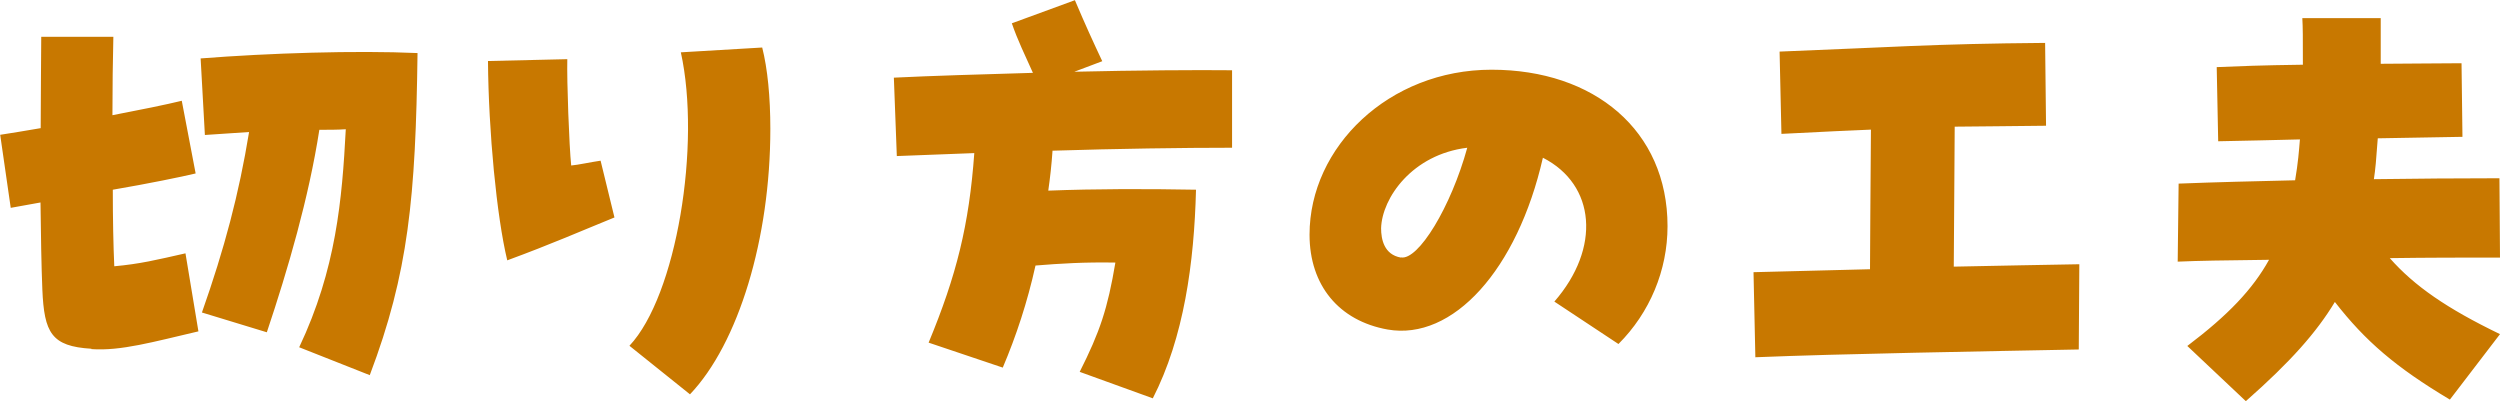
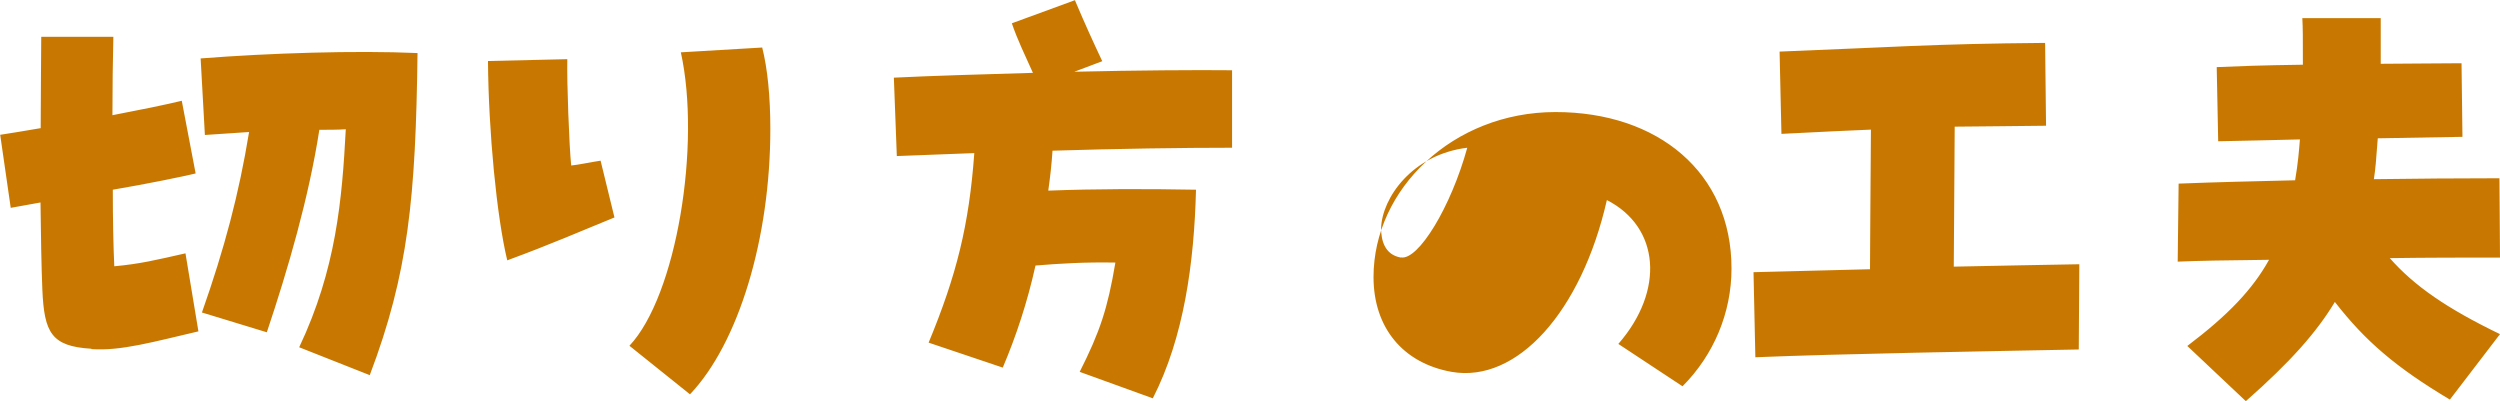
<svg xmlns="http://www.w3.org/2000/svg" id="a" data-name="レイヤー 1" width="135.2" height="21.7" viewBox="0 0 135.2 21.7">
  <defs>
    <style>
      .b {
        fill: #c87800;
        stroke-width: 0px;
      }
    </style>
  </defs>
-   <path class="b" d="m4.94,18.86c-2.16-.13-2.55-.86-2.65-3.2-.05-1.22-.08-2.91-.1-4.71l-1.61.29-.57-3.95c.55-.08,1.3-.21,2.19-.36,0-2.03.03-3.85.03-4.94h3.9c-.03,1.25-.05,2.73-.05,4.24,1.51-.29,2.89-.57,3.75-.78l.75,3.93c-.75.18-2.55.55-4.48.88,0,1.59.03,3.02.08,4.14,1.41-.13,2.26-.34,3.85-.7l.7,4.22c-2.45.57-4.19,1.07-5.78.96Zm15.06,1.43l-3.82-1.51c2-4.22,2.32-7.99,2.52-11.79-.44.03-.94.03-1.43.03-.57,3.67-1.69,7.52-2.84,10.95l-3.51-1.07c1.22-3.46,2-6.4,2.55-9.76l-2.39.16-.23-4.14c3.72-.29,8.38-.44,11.73-.29-.1,7.81-.49,11.89-2.58,17.41Zm17.32,1.04l-3.28-2.63c2.55-2.71,3.88-10.88,2.78-15.87l4.4-.26c.29,1.14.44,2.68.44,4.4,0,5.93-1.72,11.6-4.35,14.36Zm-9.89-7.26c-.57-2.37-1.01-6.95-1.04-10.77l4.29-.1c-.03,1.2.1,4.68.21,5.75.36-.03,1.04-.18,1.59-.26l.75,3.07c-1.8.73-3.38,1.43-5.8,2.32Zm34.91,7.47l-3.95-1.43c1.09-2.16,1.51-3.41,1.93-5.91-1.67-.03-2.97.05-4.32.16-.44,1.98-1.04,3.8-1.77,5.52l-4.01-1.35c1.51-3.64,2.19-6.37,2.47-10.25l-4.19.16-.16-4.24c2.03-.1,4.76-.18,7.52-.26-.42-.94-.83-1.77-1.14-2.68l3.41-1.25c.55,1.3.99,2.26,1.48,3.3l-1.51.57c3.41-.08,6.63-.1,8.53-.08v4.19c-2.68,0-6.17.05-9.71.16-.05.75-.13,1.46-.23,2.16,2.6-.1,5.28-.1,7.99-.05-.1,3.95-.65,7.99-2.34,11.29Zm25.18-2.94l-3.46-2.29c2.52-2.89,2.24-6.32-.62-7.78-1.38,6.06-4.87,9.91-8.4,9.29-2.63-.47-4.22-2.39-4.22-5.13,0-4.74,4.29-8.92,9.84-8.92s9.52,3.28,9.52,8.46c0,2.39-.96,4.68-2.65,6.37Zm-11.76-4.68c.94.18,2.71-2.73,3.59-5.93-2.97.36-4.61,2.71-4.66,4.35,0,.6.16,1.43,1.07,1.59Zm19.17,5.41l-.1-4.61,6.3-.16c0-1.54.03-3.82.05-7.55-1.15.05-2.37.1-4.84.23l-.1-4.45c5.98-.23,8.22-.42,14.36-.47l.05,4.48c-1.98.03-3.54.03-4.94.05,0,1.43-.03,3.56-.05,7.57,2.55-.05,4.92-.1,6.79-.13l-.03,4.61c-5.05.1-12.83.23-17.48.42Zm26.53,2.37l-3.17-2.99c2.21-1.67,3.54-3.07,4.42-4.66-2.55.03-3.8.05-4.94.1l.05-4.22c2.03-.08,4.16-.13,6.3-.18.16-.94.21-1.59.26-2.21-1.51.03-2.97.08-4.42.1l-.08-4.01c1.2-.05,2.37-.1,4.66-.13,0-1.56,0-1.98-.03-2.52h4.24v2.47c1.4,0,2.84-.03,4.37-.03l.05,3.98c-1.54.03-3.07.05-4.58.08-.08,1.14-.13,1.69-.21,2.21,2.55-.03,4.29-.05,6.79-.05l.03,4.29c-1.9,0-3.9,0-5.96.03,1.33,1.51,3.1,2.73,5.96,4.11l-2.71,3.54c-2.92-1.74-4.58-3.17-6.22-5.28-.99,1.64-2.39,3.23-4.81,5.36Z" />
+   <path class="b" d="m4.94,18.86c-2.16-.13-2.55-.86-2.65-3.2-.05-1.22-.08-2.91-.1-4.71l-1.61.29-.57-3.95c.55-.08,1.3-.21,2.19-.36,0-2.03.03-3.85.03-4.94h3.9c-.03,1.25-.05,2.73-.05,4.24,1.51-.29,2.89-.57,3.75-.78l.75,3.93c-.75.18-2.55.55-4.48.88,0,1.59.03,3.02.08,4.14,1.41-.13,2.26-.34,3.85-.7l.7,4.22c-2.45.57-4.19,1.07-5.78.96Zm15.06,1.43l-3.82-1.51c2-4.22,2.32-7.99,2.52-11.79-.44.03-.94.03-1.43.03-.57,3.67-1.69,7.52-2.84,10.95l-3.51-1.07c1.22-3.46,2-6.4,2.55-9.76l-2.39.16-.23-4.14c3.72-.29,8.38-.44,11.73-.29-.1,7.81-.49,11.89-2.58,17.41Zm17.32,1.04l-3.28-2.63c2.55-2.71,3.88-10.88,2.78-15.87l4.4-.26c.29,1.14.44,2.68.44,4.4,0,5.93-1.72,11.6-4.35,14.36Zm-9.89-7.26c-.57-2.37-1.01-6.95-1.04-10.77l4.29-.1c-.03,1.2.1,4.68.21,5.75.36-.03,1.04-.18,1.59-.26l.75,3.07c-1.8.73-3.38,1.43-5.8,2.32Zm34.91,7.47l-3.95-1.43c1.09-2.16,1.51-3.41,1.93-5.91-1.67-.03-2.97.05-4.32.16-.44,1.98-1.04,3.8-1.77,5.52l-4.01-1.35c1.51-3.64,2.19-6.37,2.47-10.25l-4.19.16-.16-4.24c2.03-.1,4.76-.18,7.52-.26-.42-.94-.83-1.77-1.14-2.68l3.41-1.25c.55,1.3.99,2.26,1.48,3.3l-1.51.57c3.41-.08,6.63-.1,8.53-.08v4.19c-2.68,0-6.17.05-9.71.16-.05.75-.13,1.46-.23,2.16,2.6-.1,5.28-.1,7.99-.05-.1,3.95-.65,7.99-2.34,11.29Zm25.18-2.94c2.52-2.89,2.24-6.32-.62-7.78-1.38,6.06-4.87,9.91-8.4,9.29-2.63-.47-4.22-2.39-4.22-5.13,0-4.74,4.29-8.92,9.84-8.92s9.52,3.28,9.52,8.46c0,2.39-.96,4.68-2.65,6.37Zm-11.76-4.68c.94.18,2.71-2.73,3.59-5.93-2.97.36-4.61,2.71-4.66,4.35,0,.6.16,1.43,1.07,1.59Zm19.17,5.41l-.1-4.61,6.3-.16c0-1.54.03-3.82.05-7.55-1.15.05-2.37.1-4.84.23l-.1-4.45c5.98-.23,8.22-.42,14.36-.47l.05,4.48c-1.98.03-3.54.03-4.94.05,0,1.43-.03,3.56-.05,7.57,2.55-.05,4.92-.1,6.79-.13l-.03,4.61c-5.05.1-12.83.23-17.48.42Zm26.53,2.37l-3.17-2.99c2.21-1.67,3.54-3.07,4.42-4.66-2.55.03-3.8.05-4.94.1l.05-4.22c2.03-.08,4.16-.13,6.3-.18.16-.94.21-1.59.26-2.21-1.51.03-2.97.08-4.42.1l-.08-4.01c1.2-.05,2.37-.1,4.66-.13,0-1.56,0-1.98-.03-2.52h4.24v2.47c1.4,0,2.84-.03,4.37-.03l.05,3.98c-1.54.03-3.07.05-4.58.08-.08,1.14-.13,1.69-.21,2.21,2.55-.03,4.29-.05,6.79-.05l.03,4.29c-1.9,0-3.9,0-5.96.03,1.33,1.51,3.1,2.73,5.96,4.11l-2.71,3.54c-2.92-1.74-4.58-3.17-6.22-5.28-.99,1.64-2.39,3.23-4.81,5.36Z" />
</svg>